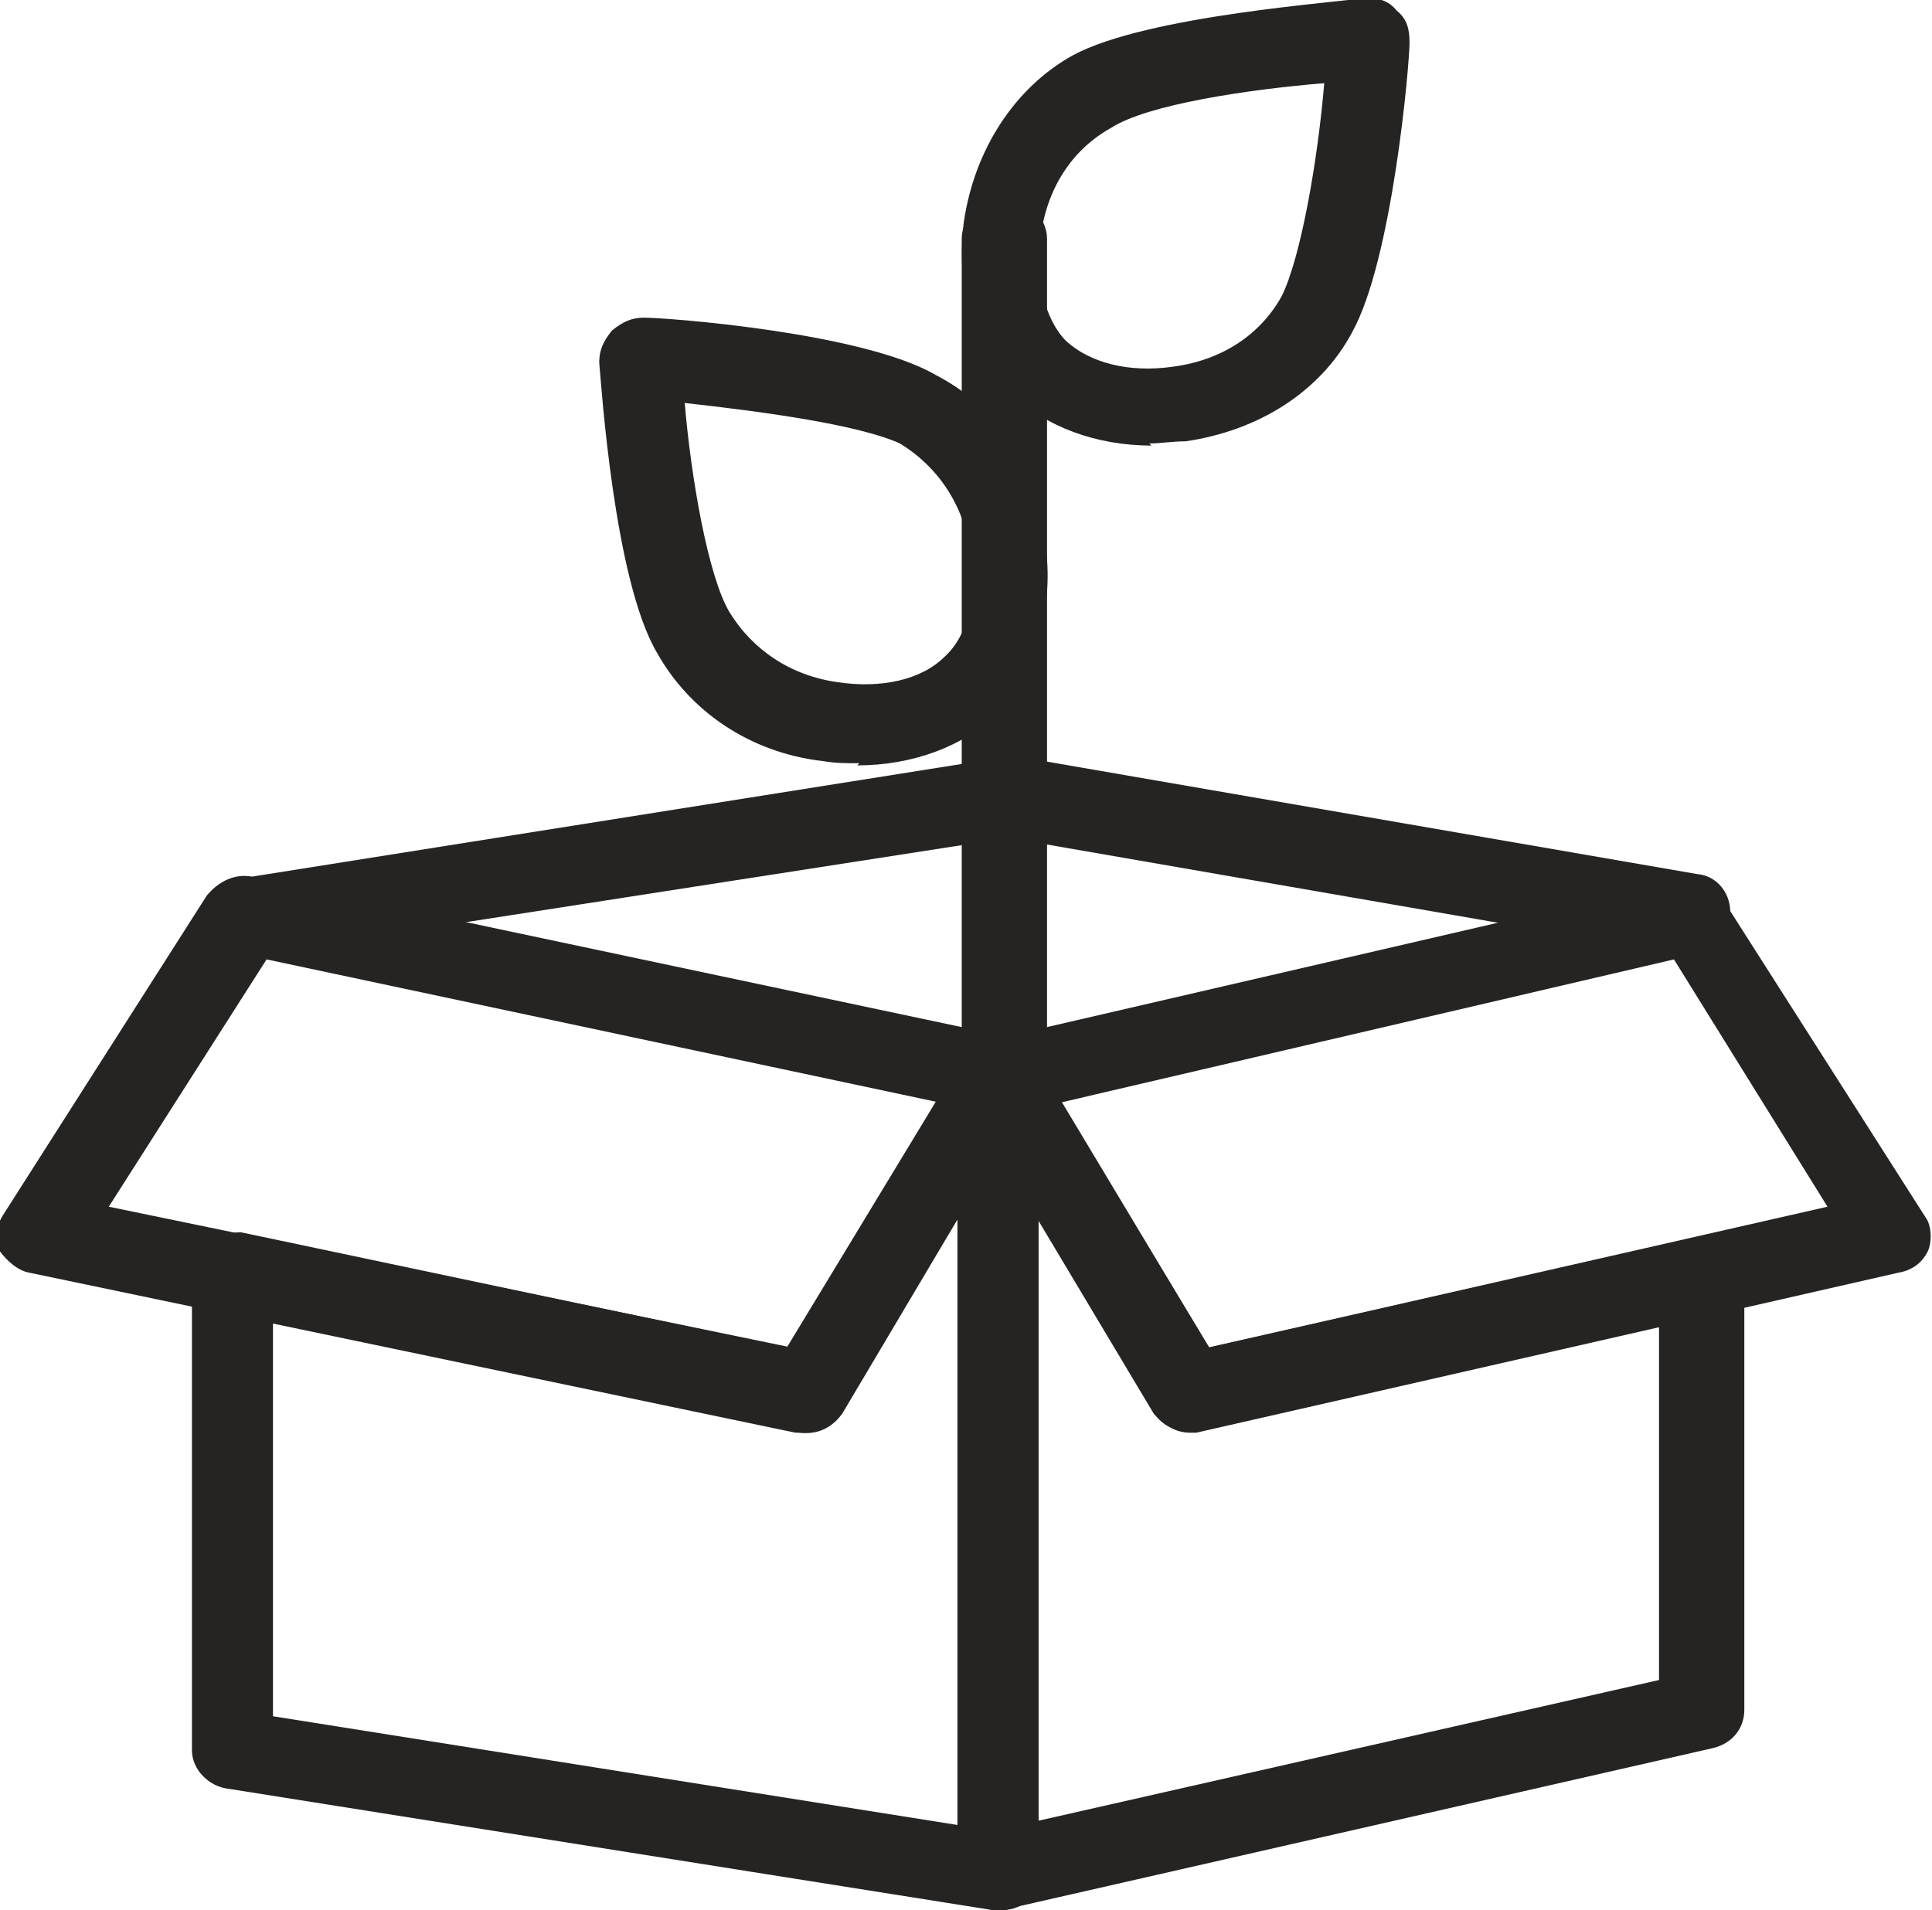
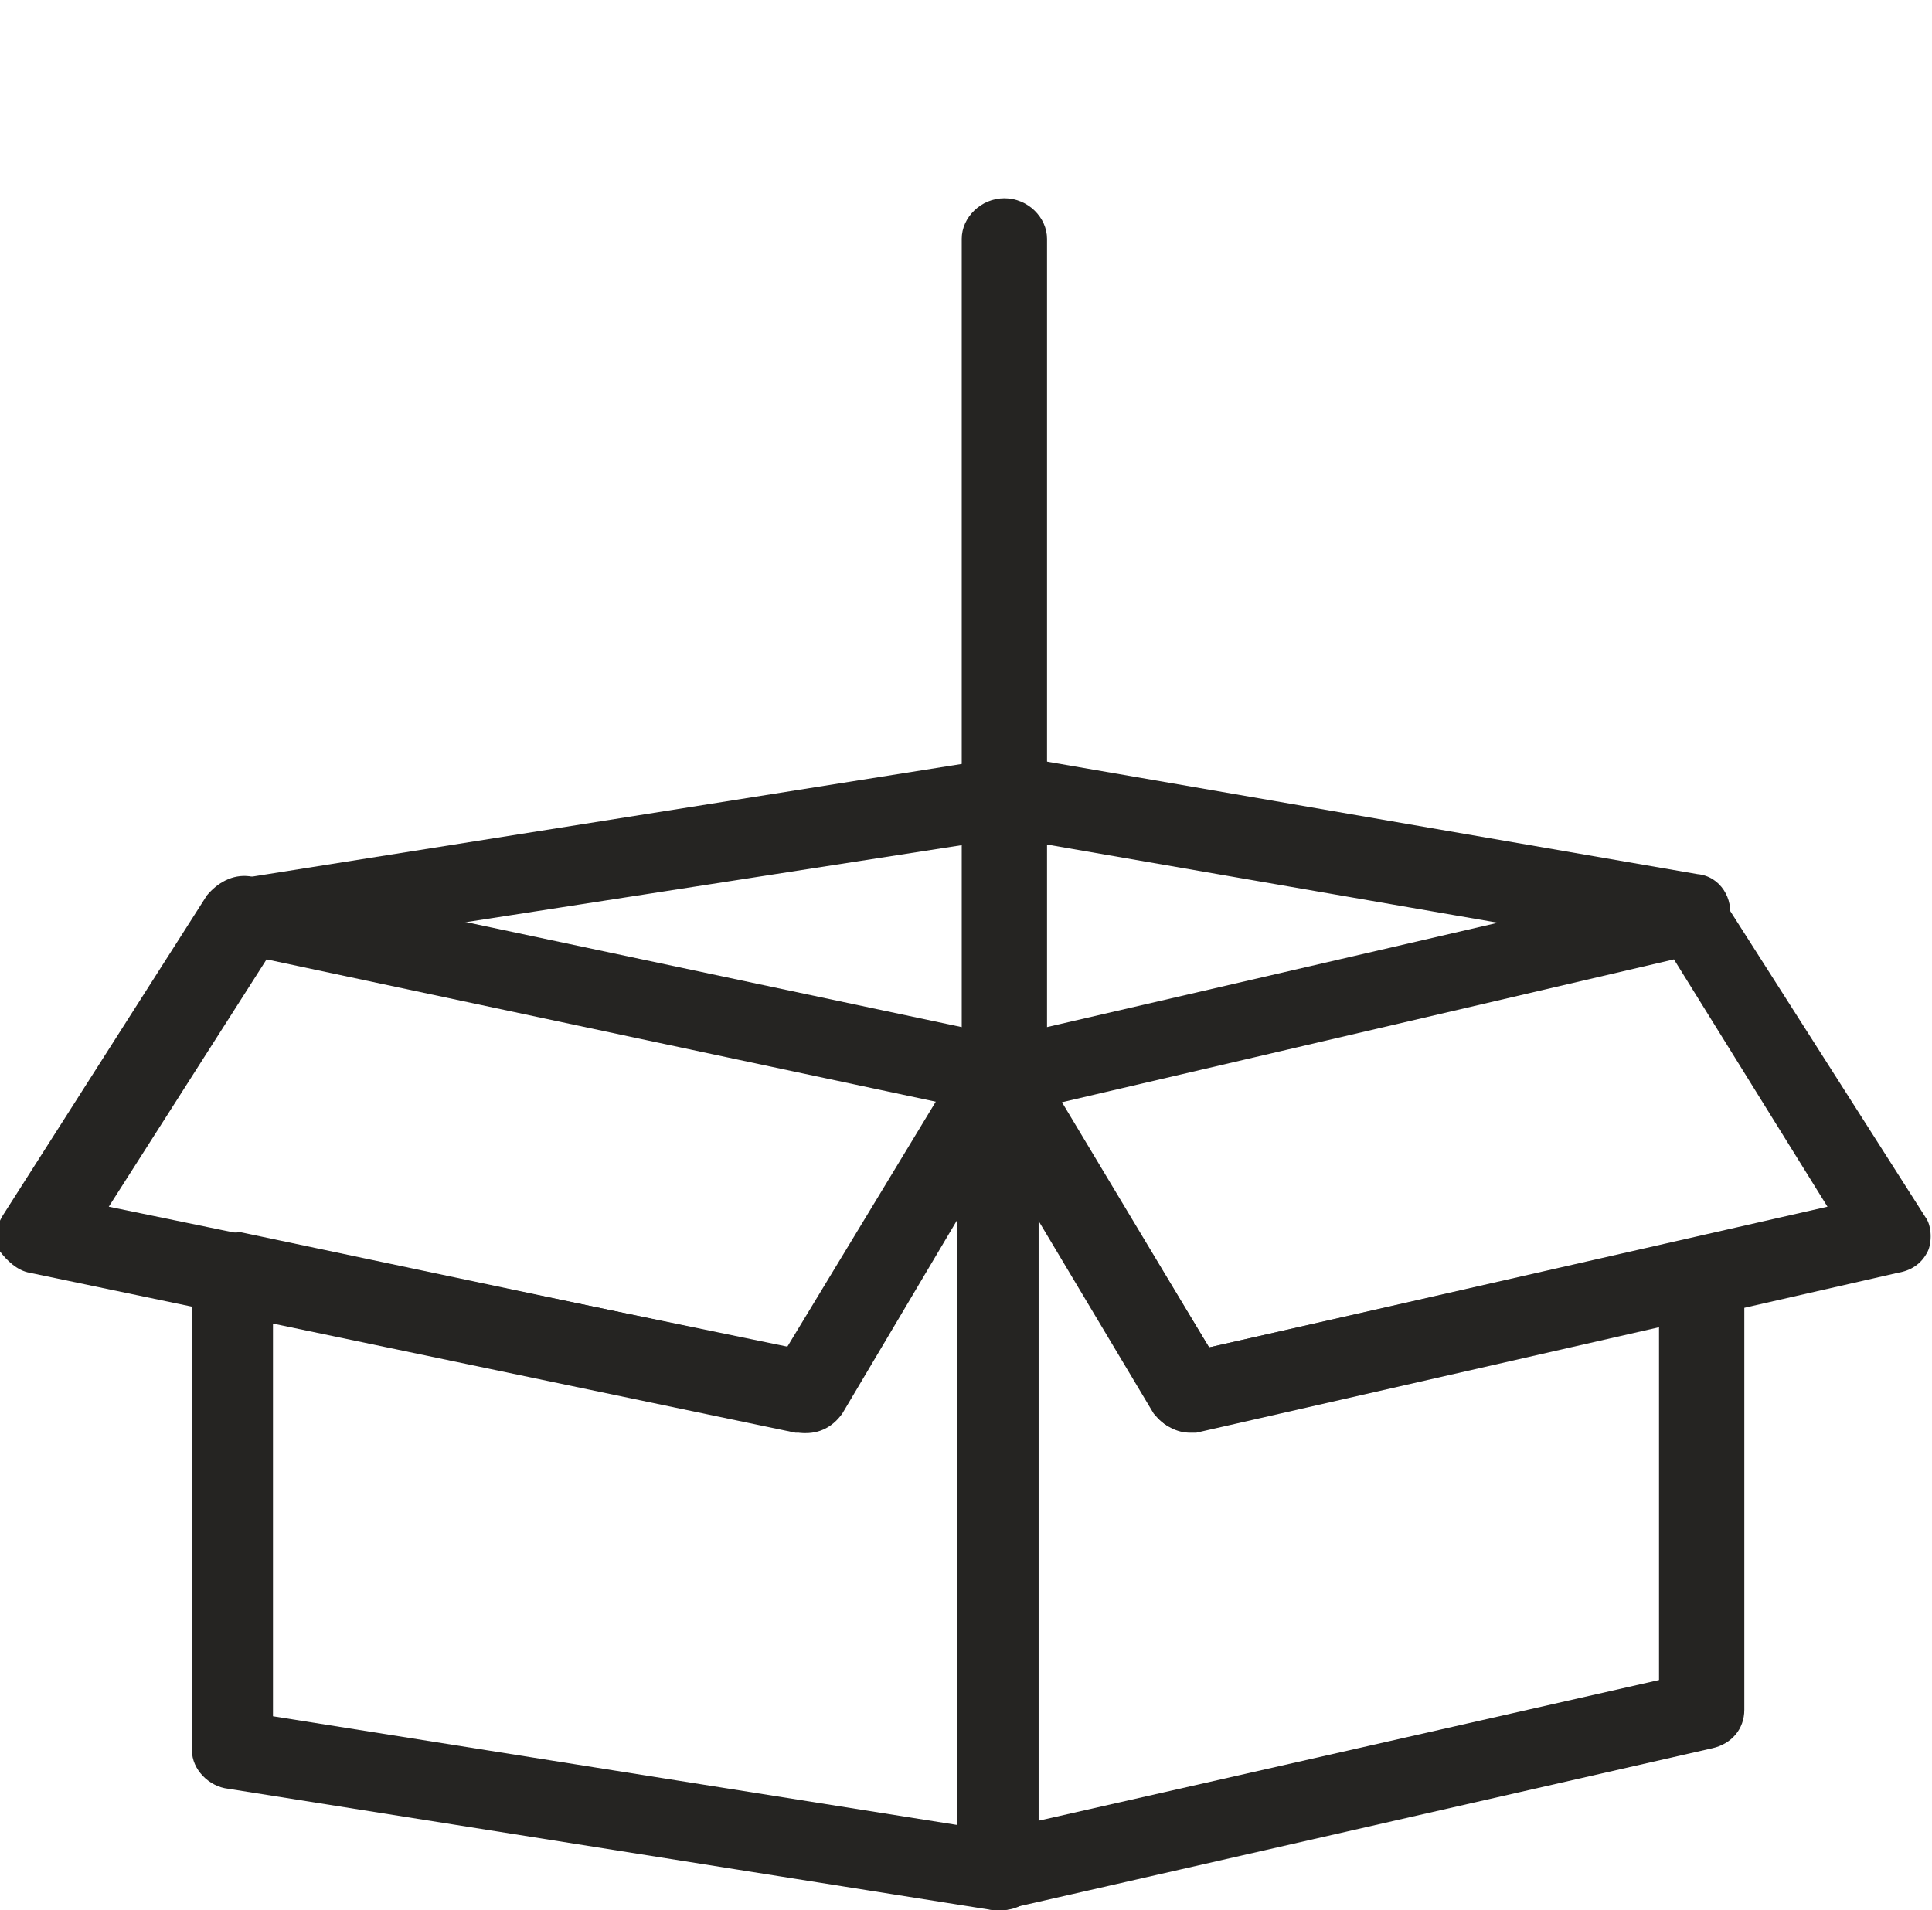
<svg xmlns="http://www.w3.org/2000/svg" xml:space="preserve" width="18.618mm" height="18.412mm" style="shape-rendering:geometricPrecision; text-rendering:geometricPrecision; image-rendering:optimizeQuality; fill-rule:evenodd; clip-rule:evenodd" viewBox="0 0 0.906 0.896">
  <defs>
    <style type="text/css"> .fil0 {fill:#252422;fill-rule:nonzero} </style>
  </defs>
  <g id="Warstwa_x0020_1">
    <path class="fil0" d="M0.128 0.805l0.321 0.051 0 -0.284 -0.054 0.091c-0.005,0.007 -0.012,0.01 -0.02,0.009l-0.247 -0.052 0 0.185zm0.341 0.091c-0.002,0 -0.002,0 -0.003,0l-0.359 -0.057c-0.009,-0.001 -0.017,-0.009 -0.017,-0.018l0 -0.224c0,-0.006 0.003,-0.01 0.008,-0.015 0.005,-0.003 0.011,-0.004 0.015,-0.004l0.256 0.054 0.083 -0.137c0.005,-0.007 0.014,-0.01 0.021,-0.009 0.008,0.001 0.014,0.009 0.014,0.018l0 0.373c0,0.006 -0.003,0.01 -0.006,0.015 -0.003,0.003 -0.008,0.004 -0.012,0.004z" />
    <path class="fil0" d="M0.051 0.566l0.32 0.066 0.069 -0.115 -0.315 -0.067 -0.074 0.116zm0.327 0.106c-0.002,0 -0.003,0 -0.005,0l-0.359 -0.075c-0.006,-0.001 -0.011,-0.006 -0.014,-0.01 -0.003,-0.006 -0.002,-0.012 0.002,-0.018l0.095 -0.149c0.005,-0.006 0.012,-0.01 0.02,-0.009l0.354 0.075c0.006,0.001 0.011,0.006 0.014,0.01 0.003,0.006 0.002,0.012 -0.002,0.016l-0.089 0.149c-0.003,0.007 -0.009,0.01 -0.017,0.01z" />
    <path class="fil0" d="M0.487 0.572l0 0.282 0.291 -0.066 0 -0.166 -0.216 0.049c-0.008,0.001 -0.017,-0.001 -0.021,-0.009l-0.054 -0.091zm-0.018 0.324c-0.005,0 -0.009,-0.001 -0.012,-0.004 -0.005,-0.003 -0.008,-0.009 -0.008,-0.015l0 -0.373c0,-0.009 0.006,-0.016 0.014,-0.018 0.008,-0.001 0.017,0.001 0.021,0.009l0.083 0.137 0.226 -0.051c0.006,-0.001 0.012,0 0.017,0.003 0.005,0.003 0.008,0.009 0.008,0.015l0 0.203c0,0.009 -0.006,0.016 -0.015,0.018l-0.329 0.075c-0.002,0.001 -0.003,0.001 -0.005,0.001z" />
    <path class="fil0" d="M0.498 0.517l0.069 0.115 0.29 -0.066 -0.072 -0.116 -0.287 0.067zm0.06 0.155c-0.006,0 -0.012,-0.003 -0.017,-0.009l-0.089 -0.149c-0.003,-0.004 -0.003,-0.012 -0.002,-0.016 0.003,-0.006 0.008,-0.009 0.014,-0.01l0.324 -0.075c0.008,-0.001 0.017,0.001 0.02,0.009l0.095 0.149c0.003,0.004 0.003,0.012 0.001,0.016 -0.003,0.006 -0.008,0.009 -0.014,0.01l-0.329 0.075c-0.001,0 -0.003,0 -0.005,0z" />
-     <path class="fil0" d="M0.471 0.536c-0.011,0 -0.02,-0.009 -0.02,-0.019l0 -0.405c0,-0.01 0.009,-0.019 0.02,-0.019 0.011,0 0.02,0.009 0.02,0.019l0 0.406c0,0.01 -0.009,0.018 -0.02,0.018z" />
-     <path class="fil0" d="M0.321 0.188c0.003,0.036 0.011,0.082 0.021,0.099 0.011,0.018 0.029,0.03 0.051,0.033 0.02,0.003 0.039,-0.001 0.05,-0.012 0.011,-0.01 0.015,-0.028 0.012,-0.049 -0.003,-0.022 -0.015,-0.04 -0.033,-0.051 -0.02,-0.009 -0.065,-0.015 -0.101,-0.019zm0.133 0.133l0 0zm-0.051 0.037c-0.006,0 -0.011,0 -0.017,-0.001 -0.035,-0.004 -0.063,-0.024 -0.078,-0.051 -0.02,-0.034 -0.026,-0.125 -0.027,-0.136 0,-0.006 0.002,-0.01 0.006,-0.015 0.005,-0.004 0.009,-0.006 0.015,-0.006 0.011,0 0.103,0.007 0.137,0.027 0.029,0.015 0.047,0.043 0.051,0.078 0.005,0.031 -0.005,0.061 -0.023,0.081l0 0c-0.015,0.015 -0.039,0.024 -0.065,0.024z" />
-     <path class="fil0" d="M0.621 0.039c-0.036,0.003 -0.083,0.01 -0.1,0.021 -0.018,0.01 -0.03,0.028 -0.033,0.051 -0.003,0.019 0.002,0.039 0.012,0.049 0.011,0.01 0.029,0.015 0.05,0.012 0.023,-0.003 0.041,-0.015 0.051,-0.033 0.009,-0.018 0.017,-0.064 0.02,-0.1zm-0.081 0.17c-0.026,0 -0.05,-0.009 -0.065,-0.024 -0.018,-0.018 -0.027,-0.049 -0.023,-0.081 0.005,-0.034 0.024,-0.063 0.051,-0.078 0.035,-0.019 0.127,-0.025 0.137,-0.027 0.006,0 0.011,0.001 0.015,0.006 0.005,0.004 0.006,0.009 0.006,0.015 0,0.01 -0.008,0.102 -0.027,0.136 -0.015,0.028 -0.044,0.046 -0.078,0.051 -0.006,0 -0.012,0.001 -0.017,0.001z" />
+     <path class="fil0" d="M0.471 0.536c-0.011,0 -0.02,-0.009 -0.02,-0.019l0 -0.405c0,-0.01 0.009,-0.019 0.02,-0.019 0.011,0 0.02,0.009 0.02,0.019l0 0.406z" />
    <path class="fil0" d="M0.793 0.448c-0.002,0 -0.002,0 -0.003,0l-0.317 -0.055 -0.354 0.055c-0.011,0.001 -0.02,-0.006 -0.021,-0.015 -0.002,-0.01 0.006,-0.019 0.015,-0.021l0.359 -0.057c0.002,0 0.005,0 0.006,0l0.318 0.055c0.011,0.001 0.017,0.012 0.015,0.021 -0.001,0.01 -0.009,0.016 -0.018,0.016z" />
  </g>
</svg>